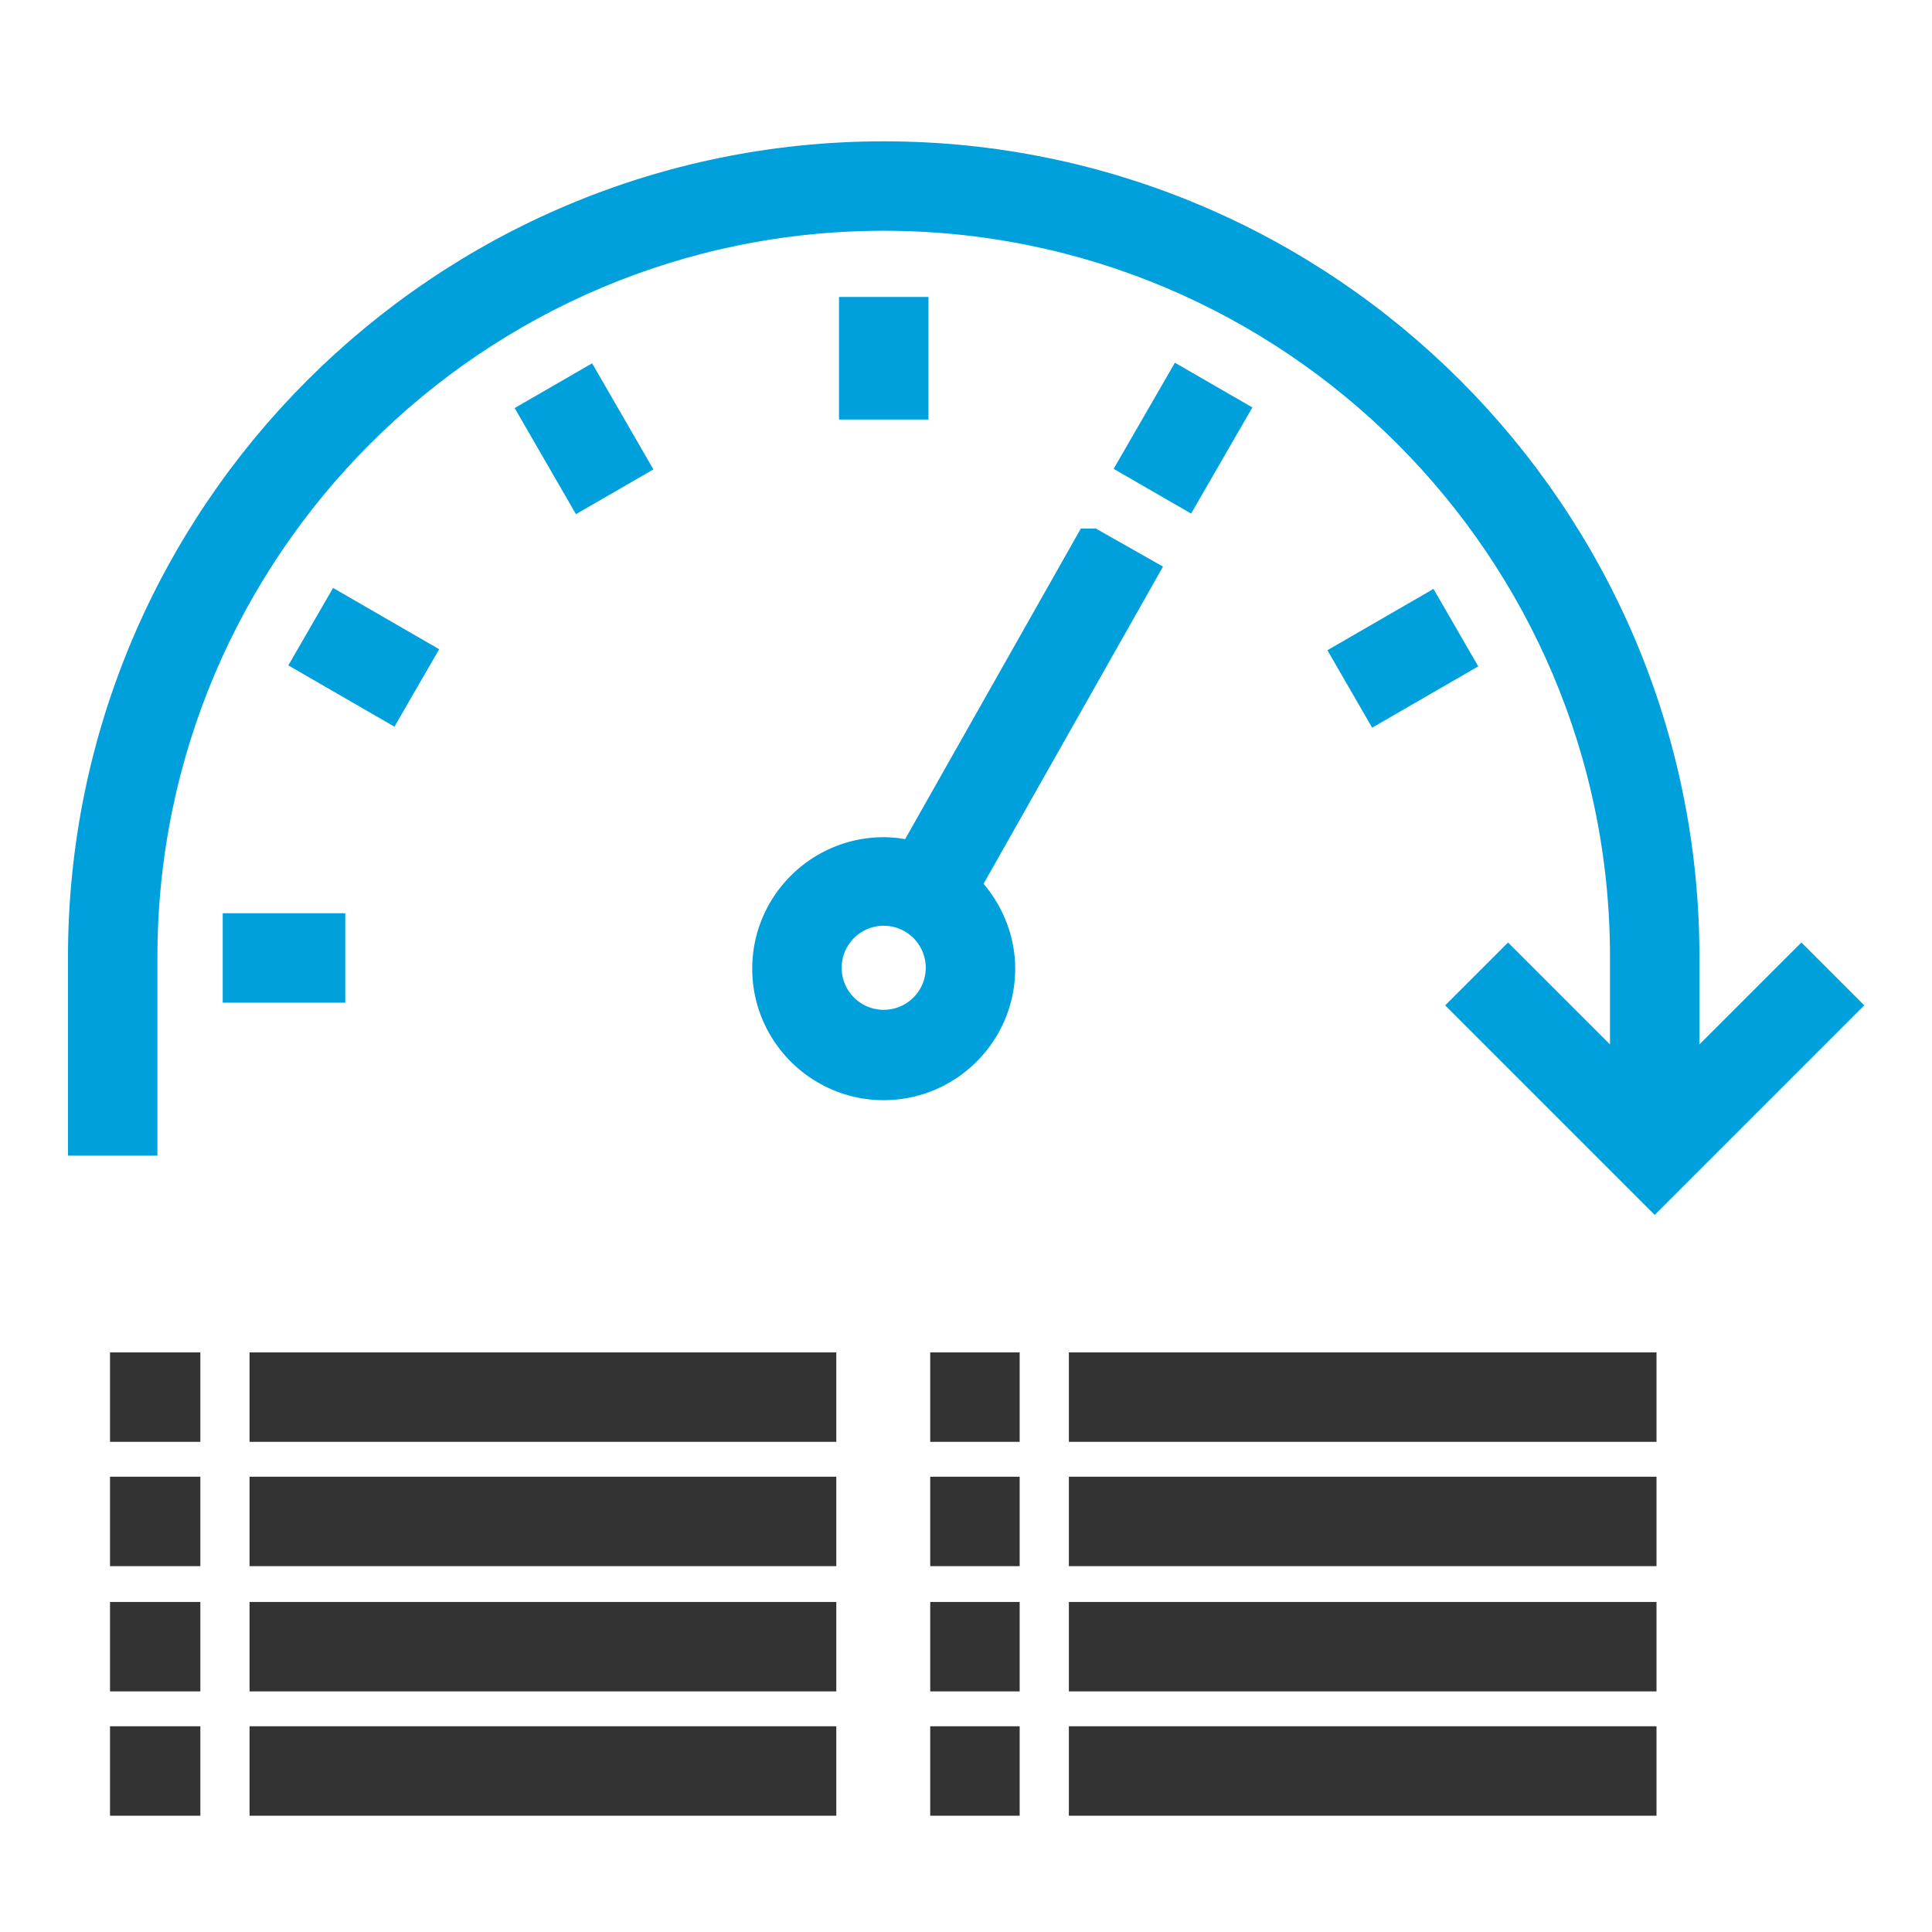
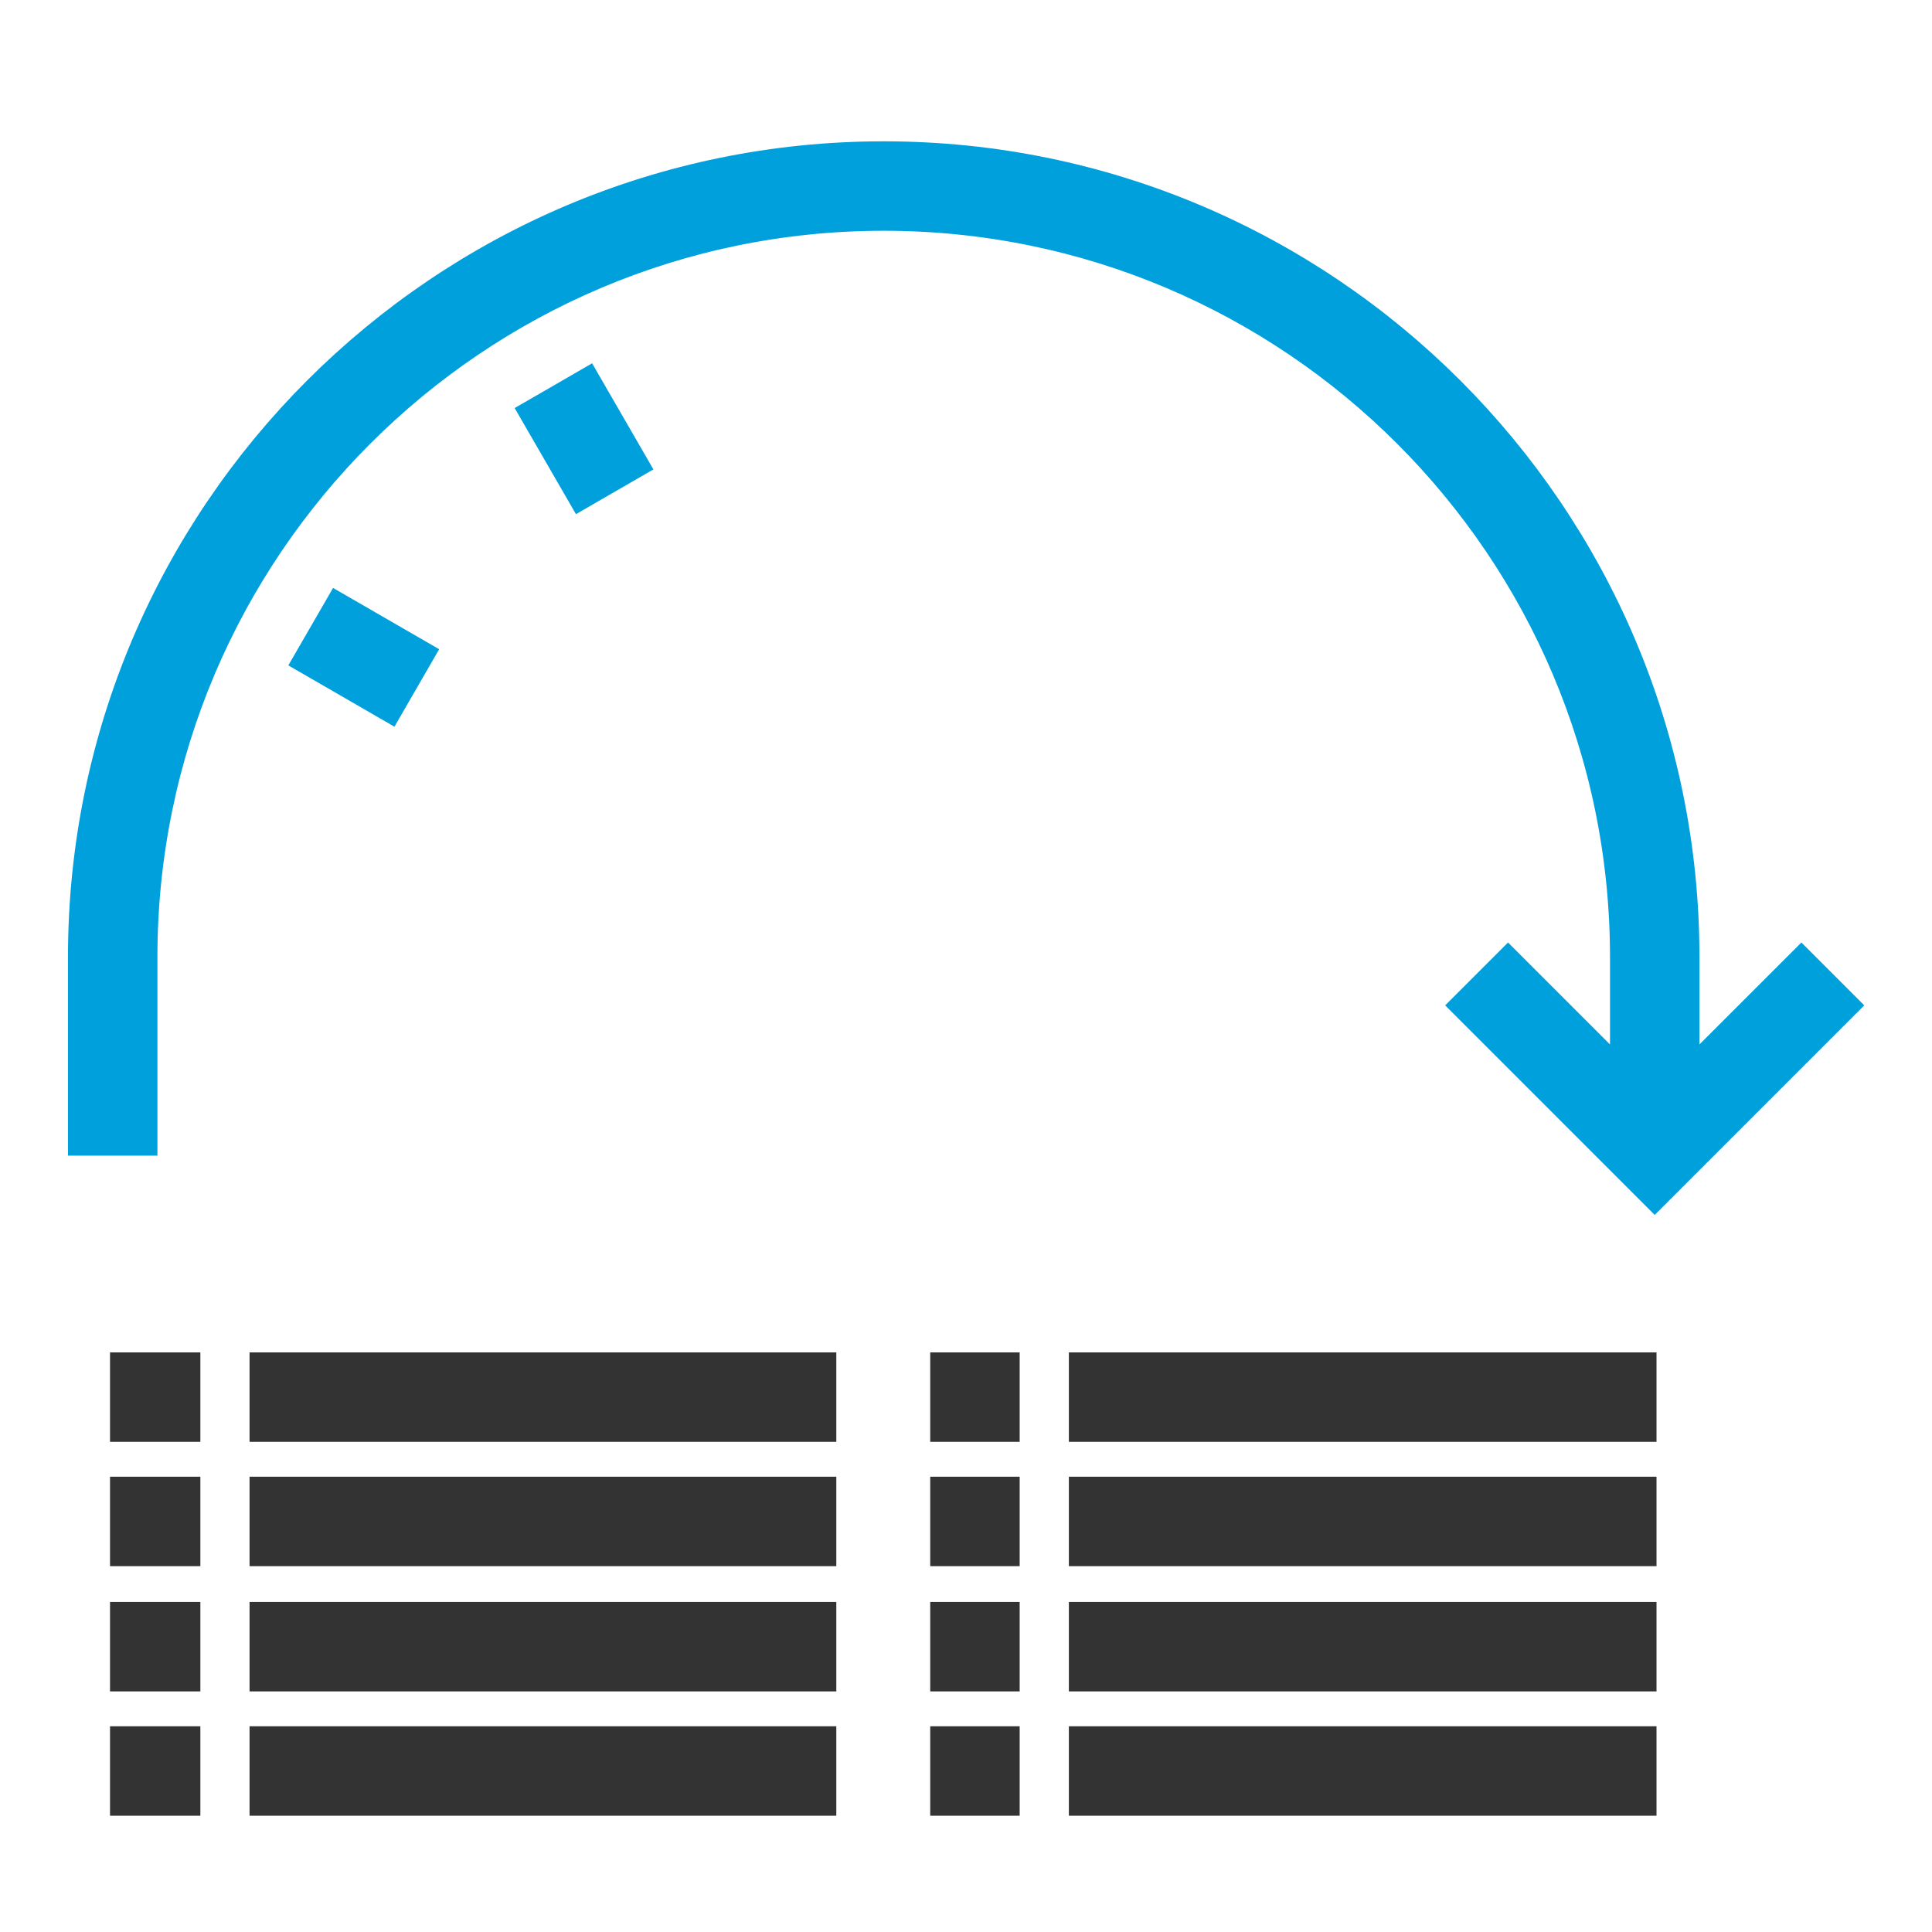
<svg xmlns="http://www.w3.org/2000/svg" version="1.1" id="Layer_1" x="0" y="0" viewBox="0 0 216 216" xml:space="preserve">
  <style>.st0,.st1,.st2{fill:#333;stroke:#333;stroke-width:4;stroke-miterlimit:10}.st1,.st2{fill:#00a0dd;stroke:#00a0dd}.st2{stroke-miterlimit:10}</style>
  <path class="st0" d="M14.3 153.2h6.1v6h-6.1zM29.9 153.2h61.6v6H29.9zM14.3 167.1h6.1v6h-6.1zM29.9 167.1h61.6v6H29.9zM106 153.2h6v6h-6zM121.5 153.2h61.7v6h-61.7zM106 167.1h6v6h-6zM121.5 167.1h61.7v6h-61.7zM14.3 181.1h6.1v6h-6.1zM29.9 181.1h61.6v6H29.9zM106 181.1h6v6h-6zM121.5 181.1h61.7v6h-61.7zM14.3 195h6.1v6h-6.1zM29.9 195h61.6v6H29.9zM106 195h6v6h-6zM121.5 195h61.7v6h-61.7z" />
  <path class="st1" d="M201.4 108.2L188 121.6V107c0-49.2-40-89.2-89.2-89.2S9.6 57.8 9.6 107v20.2h6V107c0-45.9 37.3-83.2 83.2-83.2S182 61.1 182 107v14.6l-13.4-13.4-4.2 4.2L185 133l20.6-20.6-4.2-4.2z" />
-   <path class="st1" d="M95.8 35.2h6v9.7h-6z" />
  <path transform="rotate(-30.014 65.3 49.058)" class="st2" d="M62.3 44.2h6v9.7h-6z" />
  <path transform="rotate(-59.987 40.717 73.497)" class="st2" d="M37.7 68.6h6v9.7h-6z" />
-   <path class="st1" d="M26.9 104.1h9.7v6h-9.7z" />
-   <path fill="#00a0dd" stroke="#00a0dd" stroke-width="4" stroke-miterlimit="9.999" d="M151.137 73.427l8.398-4.853 3.002 5.195-8.398 4.853z" />
-   <path fill="#00a0dd" stroke="#00a0dd" stroke-width="4" stroke-miterlimit="10" d="M127.238 51.685l4.85-8.401 5.196 3-4.849 8.4z" />
-   <path class="st1" d="M122 61.1l-19.8 35c-1.1-.3-2.2-.5-3.4-.5-7 0-12.7 5.7-12.7 12.7S91.8 121 98.8 121s12.7-5.7 12.7-12.7c0-3.6-1.6-6.9-4-9.2l19.8-35-5.3-3zm-23.2 53.8a6.7 6.7 0 110-13.4 6.7 6.7 0 010 13.4z" />
</svg>